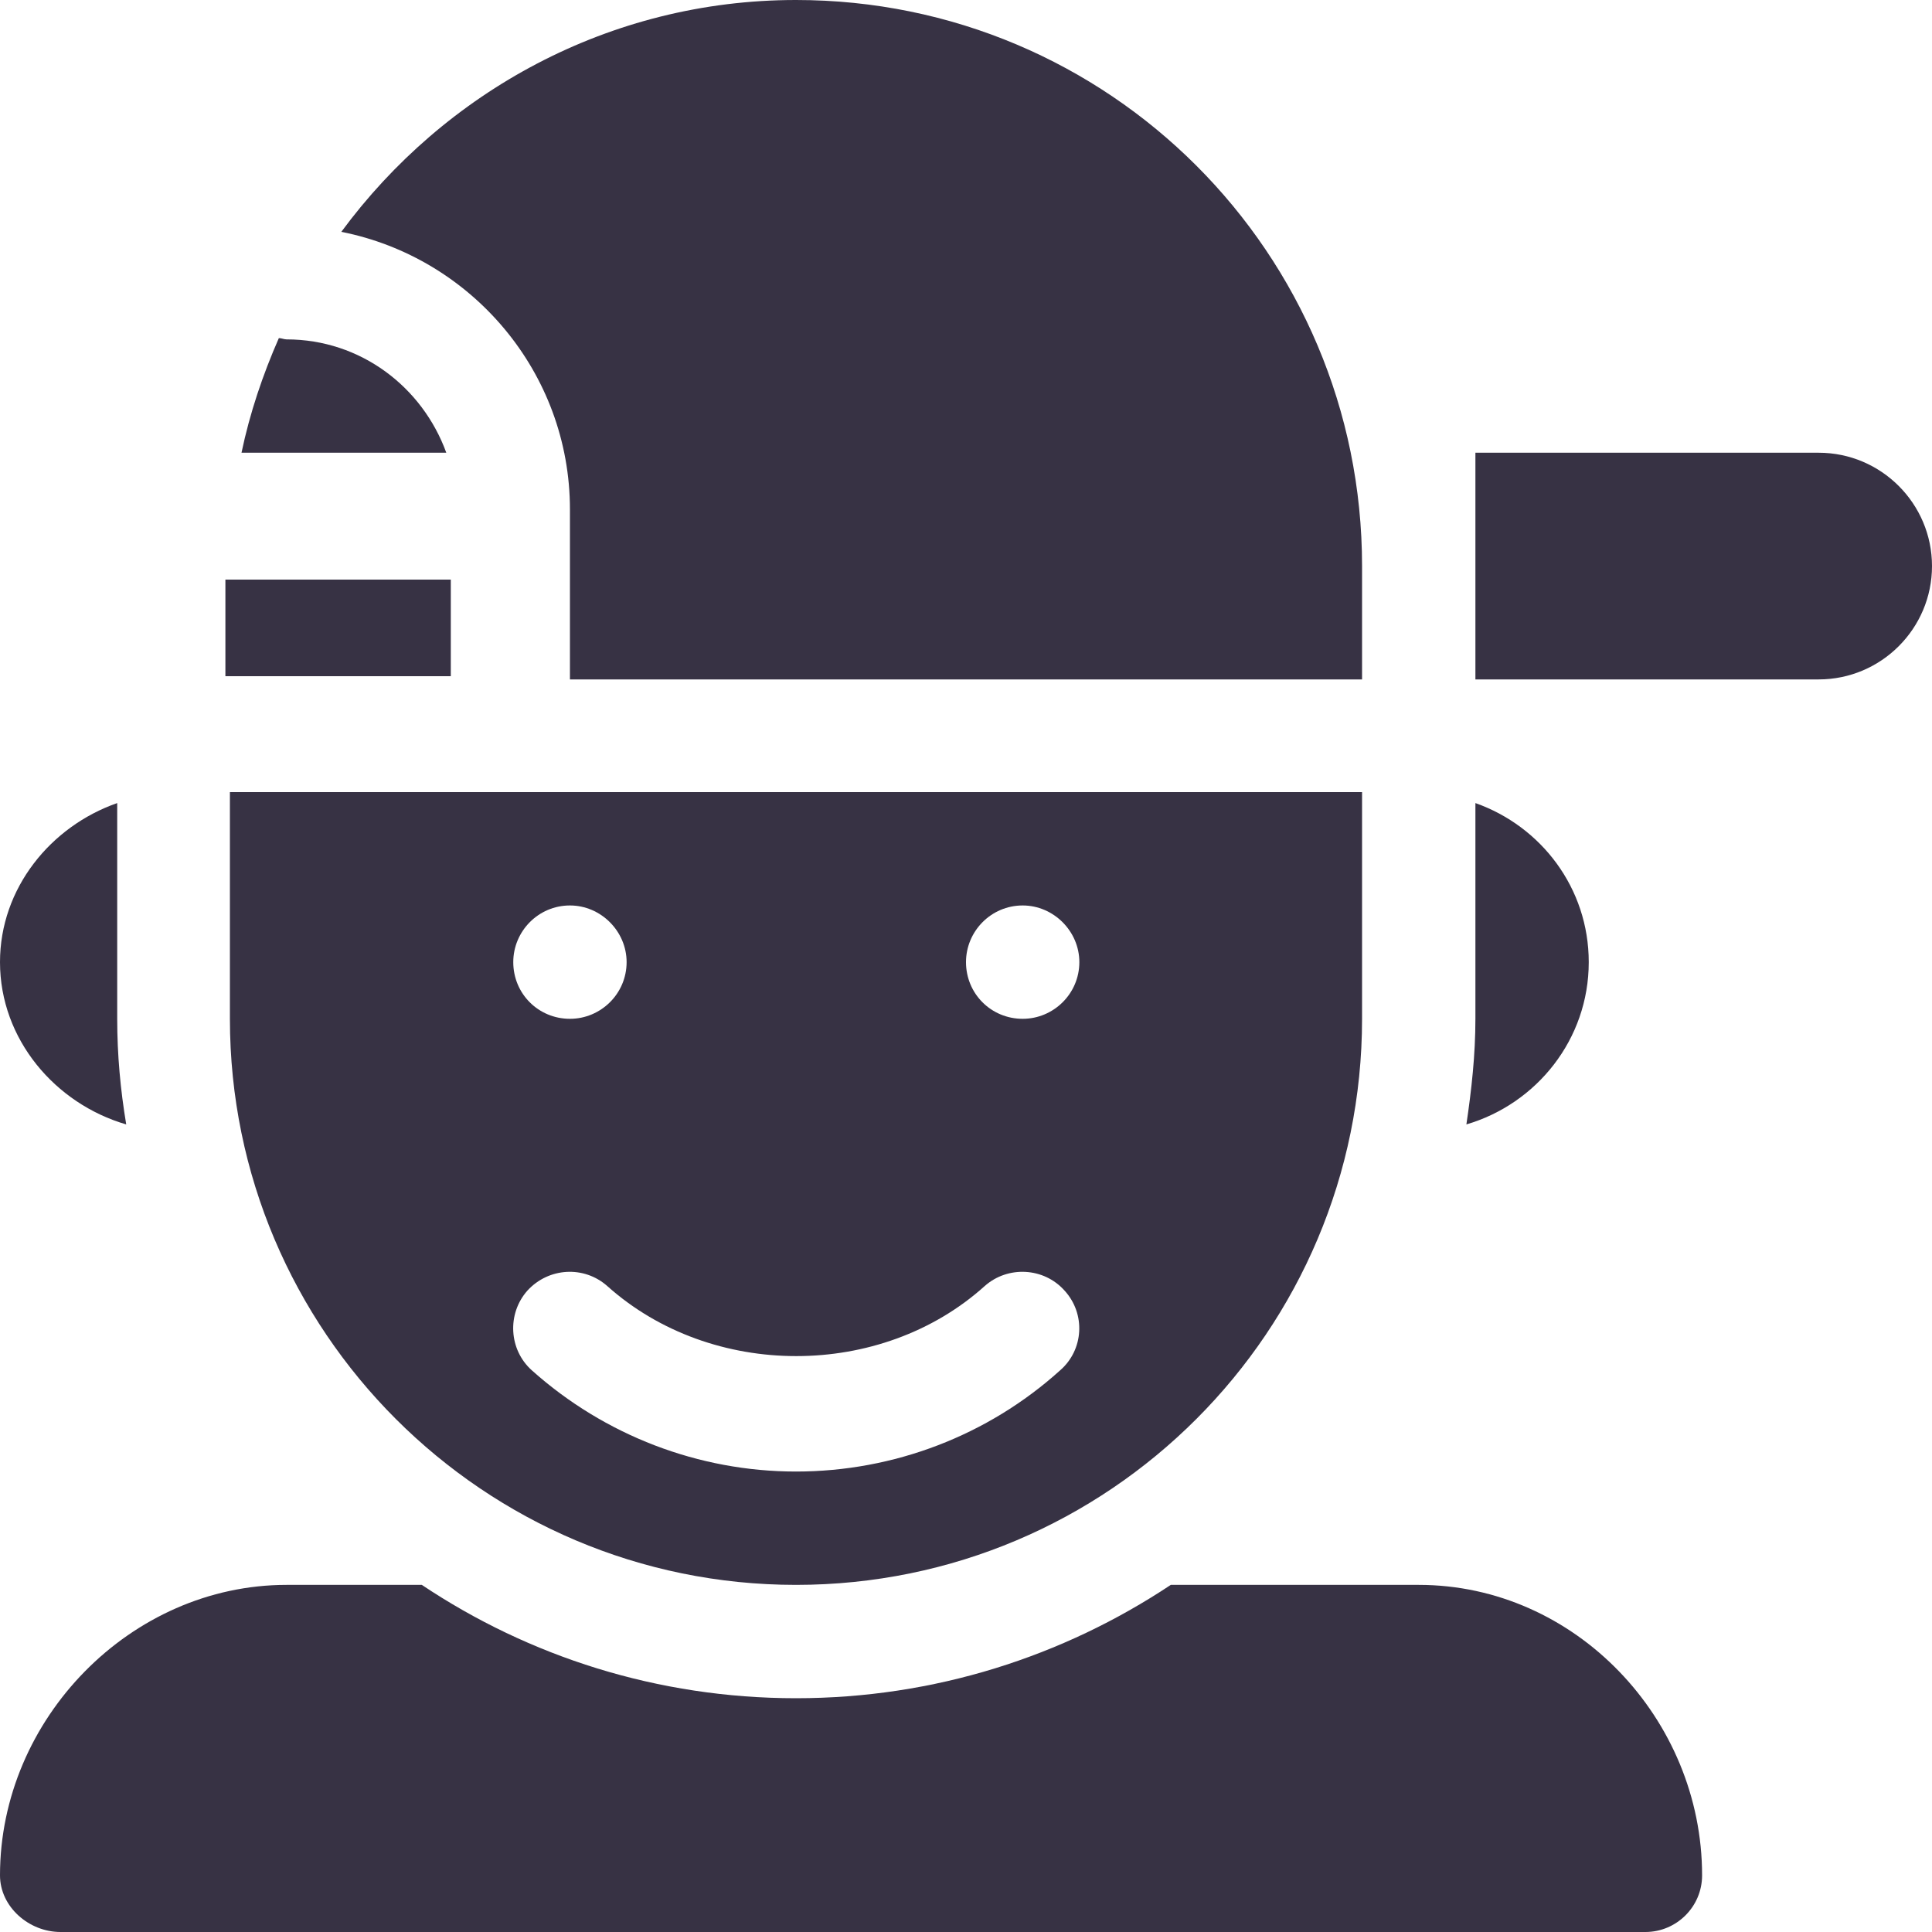
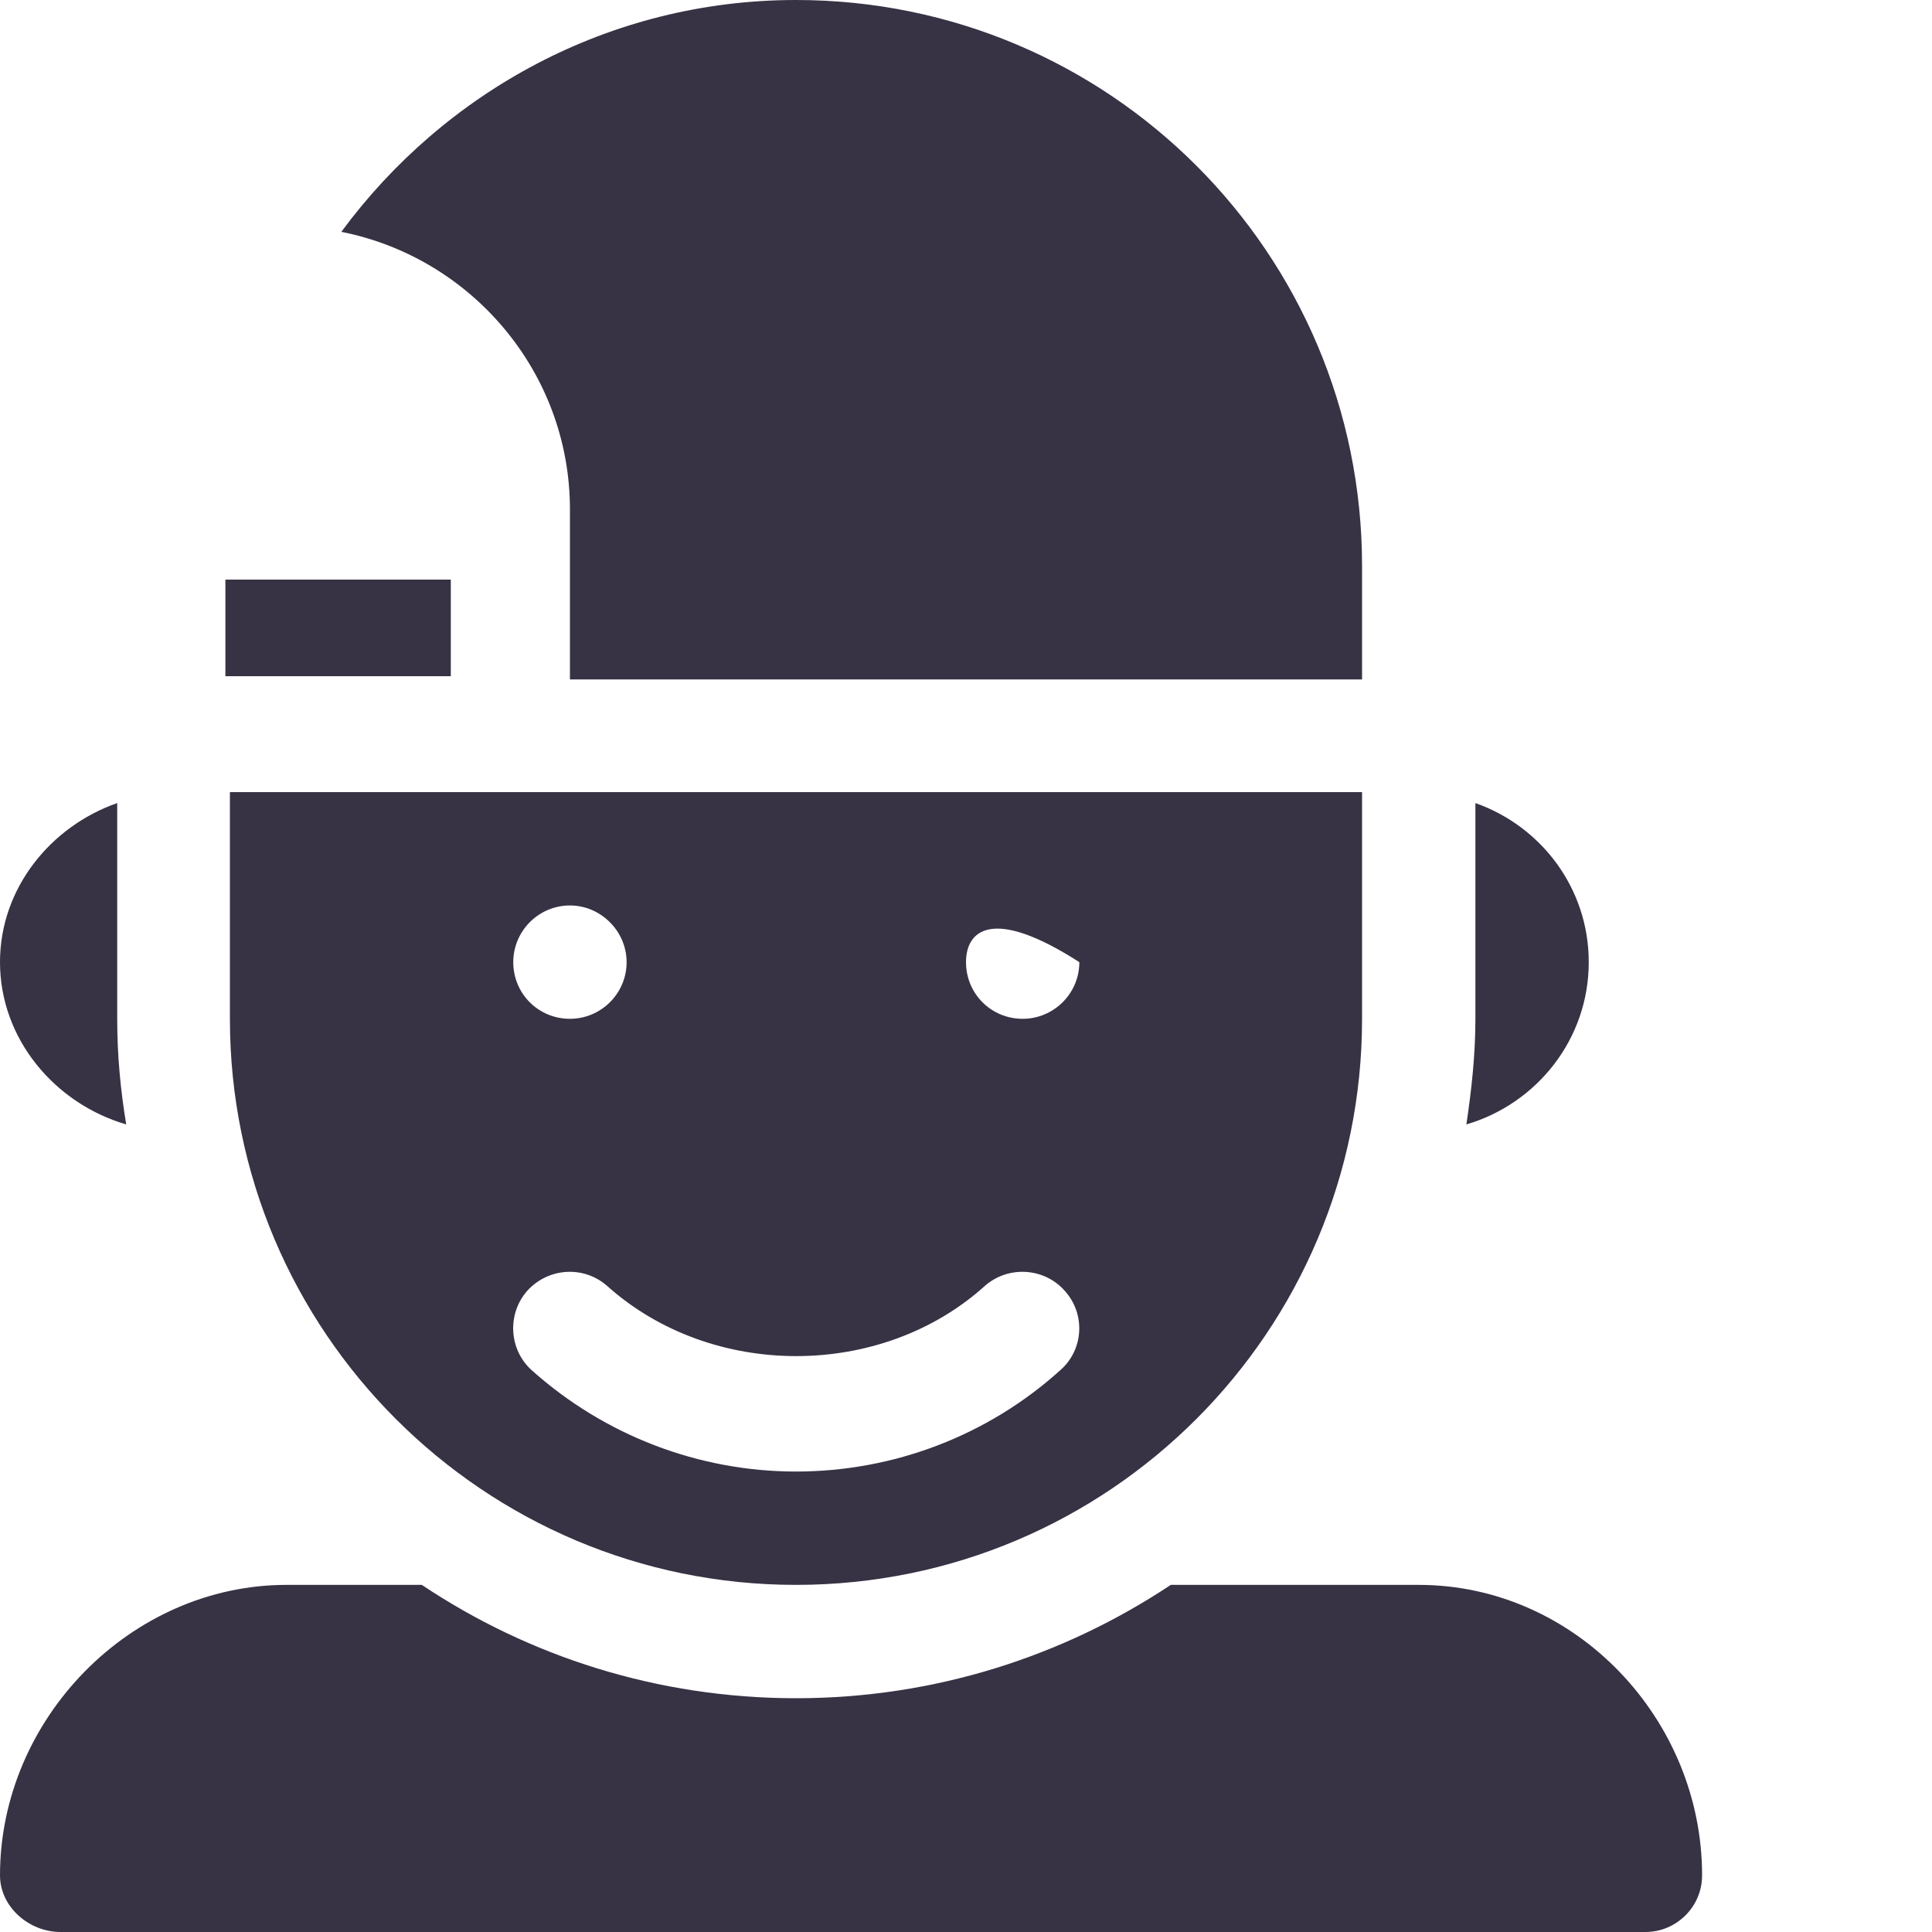
<svg xmlns="http://www.w3.org/2000/svg" viewBox="0 0 30 30" width="30" height="30">
  <style>
		tspan { white-space:pre }
		.shp0 { fill: #373244 } 
	</style>
  <g id="Single Sign">
    <g id="Group 288">
      <g id="Group 273">
        <g id="Group 272">
-           <path id="Path 350" class="shp0" d="M4.45 5.27C4.41 5.27 4.37 5.25 4.33 5.25C4.08 5.82 3.88 6.41 3.75 7.03L6.93 7.03C6.56 6.01 5.6 5.27 4.45 5.27Z" />
-         </g>
+           </g>
      </g>
      <g id="Group 275">
        <g id="Group 274">
          <path id="Path 351" class="shp0" d="M12.36 0C9.46 0 6.9 1.43 5.3 3.6C7.32 4 8.85 5.78 8.85 7.91L8.85 10.55L21.15 10.55L21.15 8.79C21.15 3.93 17.22 0 12.36 0Z" />
        </g>
      </g>
      <g id="Group 277">
        <g id="Group 276">
          <path id="Rectangle 159" class="shp0" d="M3.5 9L7 9L7 10.5L3.5 10.5L3.5 9Z" />
        </g>
      </g>
      <g id="Group 279">
        <g id="Group 278">
          <path id="Path 352" class="shp0" d="M22.03 24.61L18.18 24.61C16.51 25.72 14.51 26.37 12.36 26.37C10.21 26.37 8.21 25.72 6.55 24.61L4.45 24.61C2.03 24.61 0 26.69 0 29.12C0 29.61 0.45 30 0.94 30L25.55 30C26.03 30 26.43 29.61 26.43 29.12C26.43 26.69 24.46 24.61 22.03 24.61Z" />
        </g>
      </g>
      <g id="Group 281">
        <g id="Group 280">
          <path id="Path 353" class="shp0" d="M22.91 12.47L22.91 15.82C22.91 16.38 22.85 16.92 22.77 17.46C23.86 17.14 24.67 16.14 24.67 14.94C24.67 13.79 23.93 12.83 22.91 12.47Z" />
        </g>
      </g>
      <g id="Group 283">
        <g id="Group 282">
          <path id="Path 354" class="shp0" d="M1.82 15.82L1.82 12.47C0.79 12.83 0 13.79 0 14.94C0 16.14 0.86 17.14 1.96 17.46C1.87 16.92 1.82 16.38 1.82 15.82Z" />
        </g>
      </g>
      <g id="Group 285">
        <g id="Group 284">
-           <path id="Path 355" class="shp0" d="M28.24 7.03L22.91 7.03L22.91 10.55L28.24 10.55C29.21 10.55 30 9.76 30 8.79C30 7.82 29.21 7.03 28.24 7.03Z" />
-         </g>
+           </g>
      </g>
      <g id="Group 287">
        <g id="Group 286">
-           <path id="Path 356" fill-rule="evenodd" class="shp0" d="M21.15 12.3L21.15 15.82C21.15 20.67 17.22 24.61 12.36 24.61C7.51 24.61 3.57 20.67 3.57 15.82L3.57 12.3L21.15 12.3ZM7.97 14.94C7.97 15.43 8.36 15.82 8.85 15.82C9.33 15.82 9.73 15.43 9.73 14.94C9.73 14.46 9.33 14.06 8.85 14.06C8.36 14.06 7.97 14.46 7.97 14.94ZM16.53 20.04C16.21 19.68 15.65 19.65 15.29 19.97C13.68 21.42 11.05 21.42 9.43 19.97C9.07 19.65 8.52 19.68 8.19 20.04C7.87 20.4 7.9 20.96 8.26 21.28C9.39 22.29 10.85 22.85 12.36 22.85C13.88 22.85 15.34 22.29 16.46 21.28C16.83 20.96 16.86 20.4 16.53 20.04ZM16.76 14.94C16.76 14.46 16.36 14.06 15.88 14.06C15.39 14.06 15 14.46 15 14.94C15 15.43 15.39 15.82 15.88 15.82C16.36 15.82 16.76 15.43 16.76 14.94Z" />
+           <path id="Path 356" fill-rule="evenodd" class="shp0" d="M21.15 12.3L21.15 15.82C21.15 20.67 17.22 24.61 12.36 24.61C7.51 24.61 3.57 20.67 3.57 15.82L3.57 12.3L21.15 12.3ZM7.97 14.94C7.97 15.43 8.36 15.82 8.85 15.82C9.33 15.82 9.73 15.43 9.73 14.94C9.73 14.46 9.33 14.06 8.85 14.06C8.36 14.06 7.97 14.46 7.97 14.94ZM16.53 20.04C16.21 19.68 15.65 19.65 15.29 19.97C13.68 21.42 11.05 21.42 9.43 19.97C9.07 19.65 8.52 19.68 8.19 20.04C7.87 20.4 7.9 20.96 8.26 21.28C9.39 22.29 10.85 22.85 12.36 22.85C13.88 22.85 15.34 22.29 16.46 21.28C16.83 20.96 16.86 20.4 16.53 20.04ZM16.76 14.94C15.39 14.06 15 14.46 15 14.94C15 15.43 15.39 15.82 15.88 15.82C16.36 15.82 16.76 15.43 16.76 14.94Z" />
        </g>
      </g>
    </g>
  </g>
</svg>